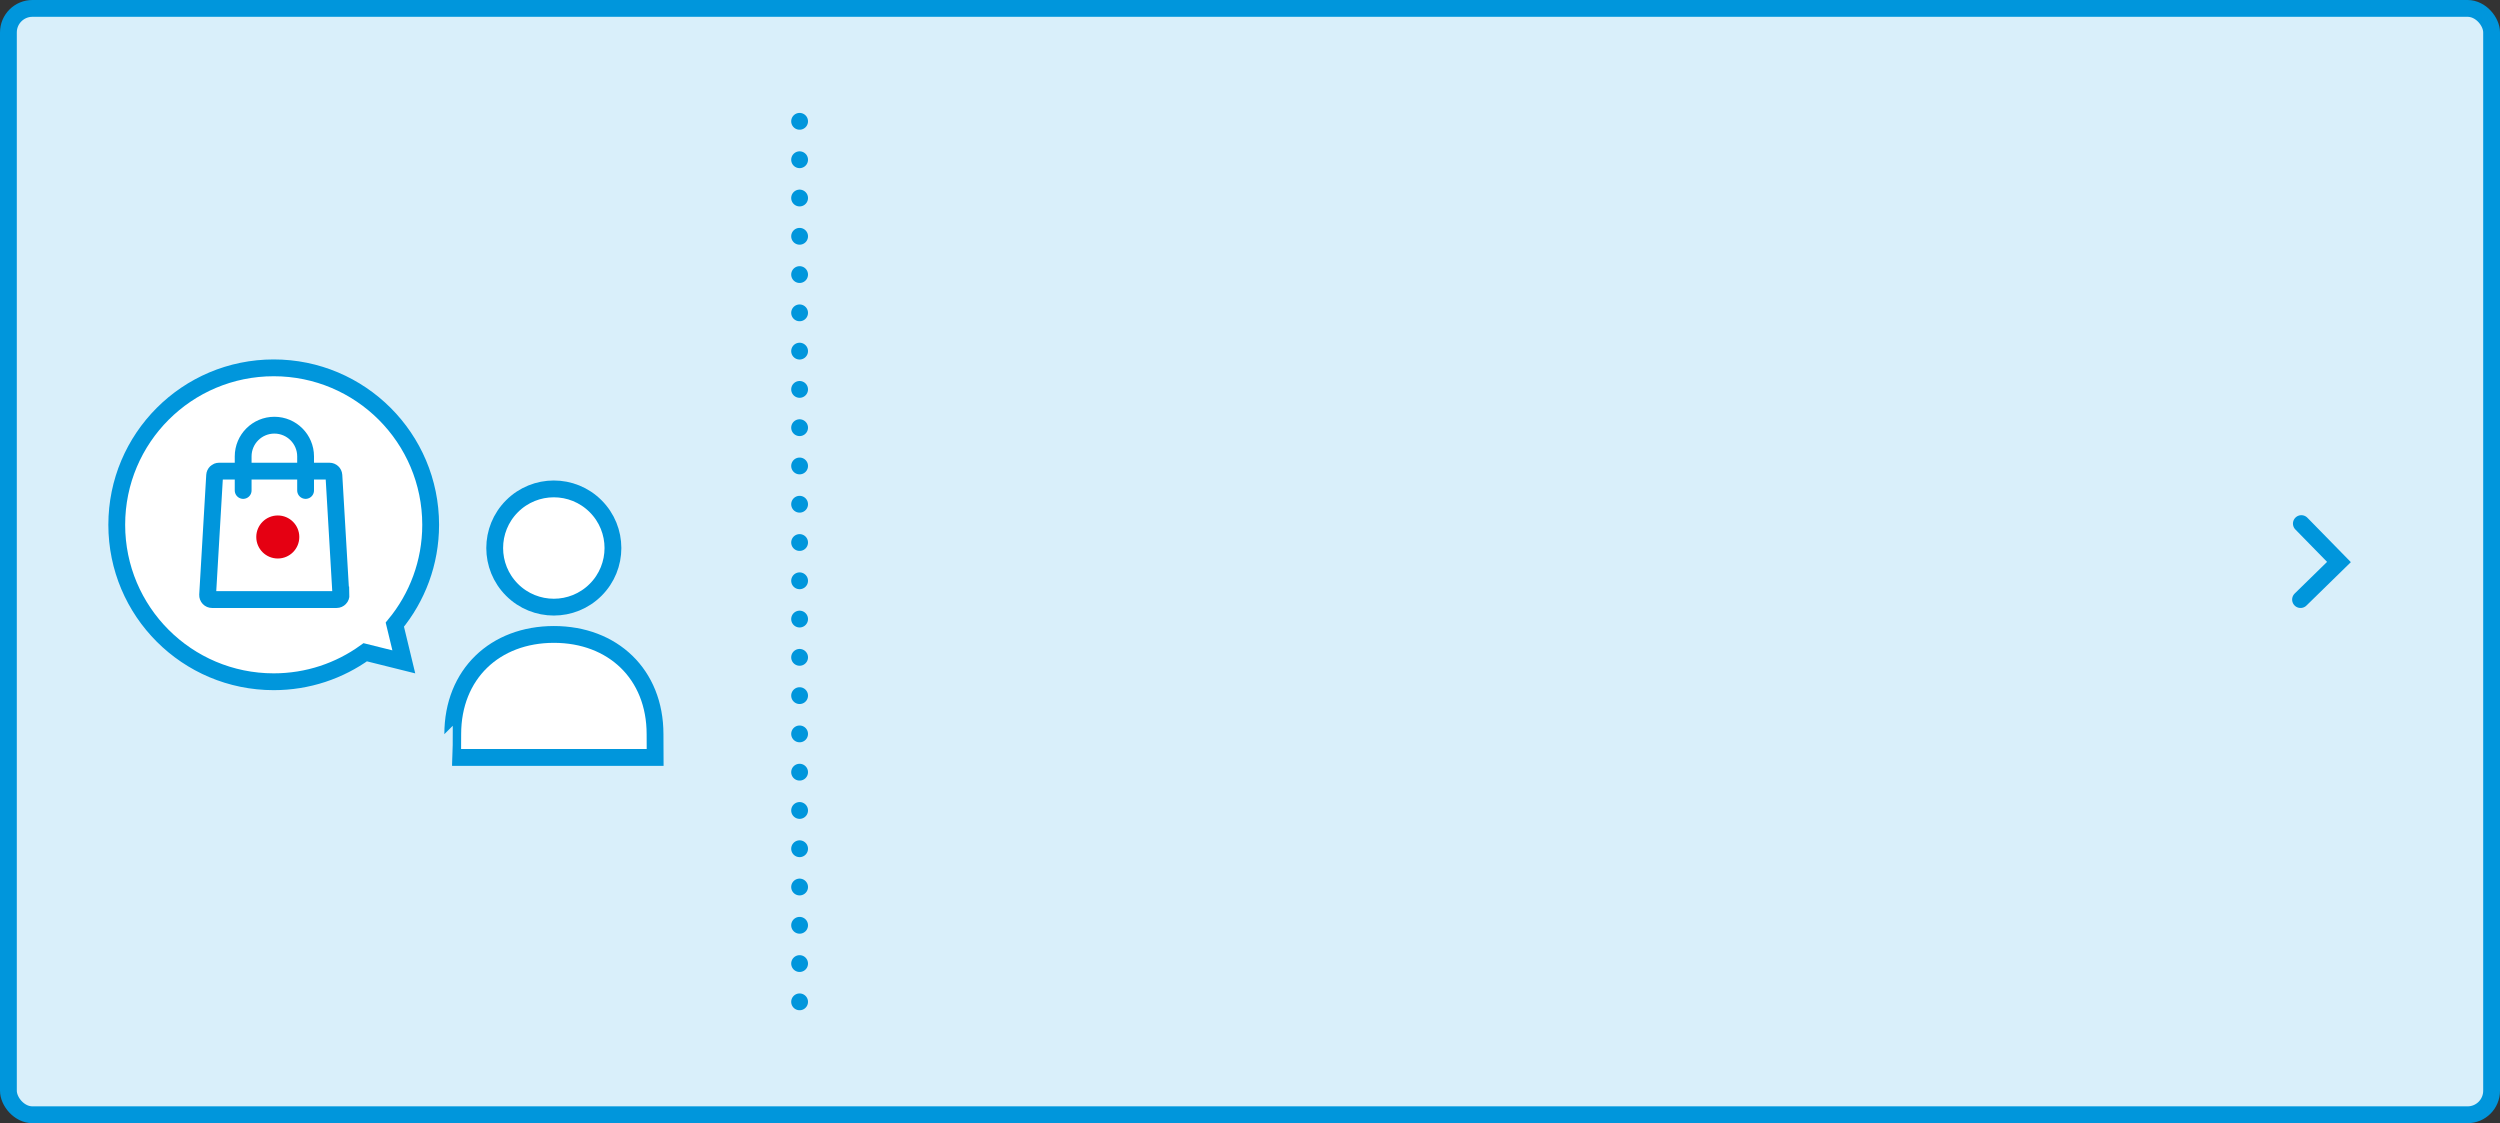
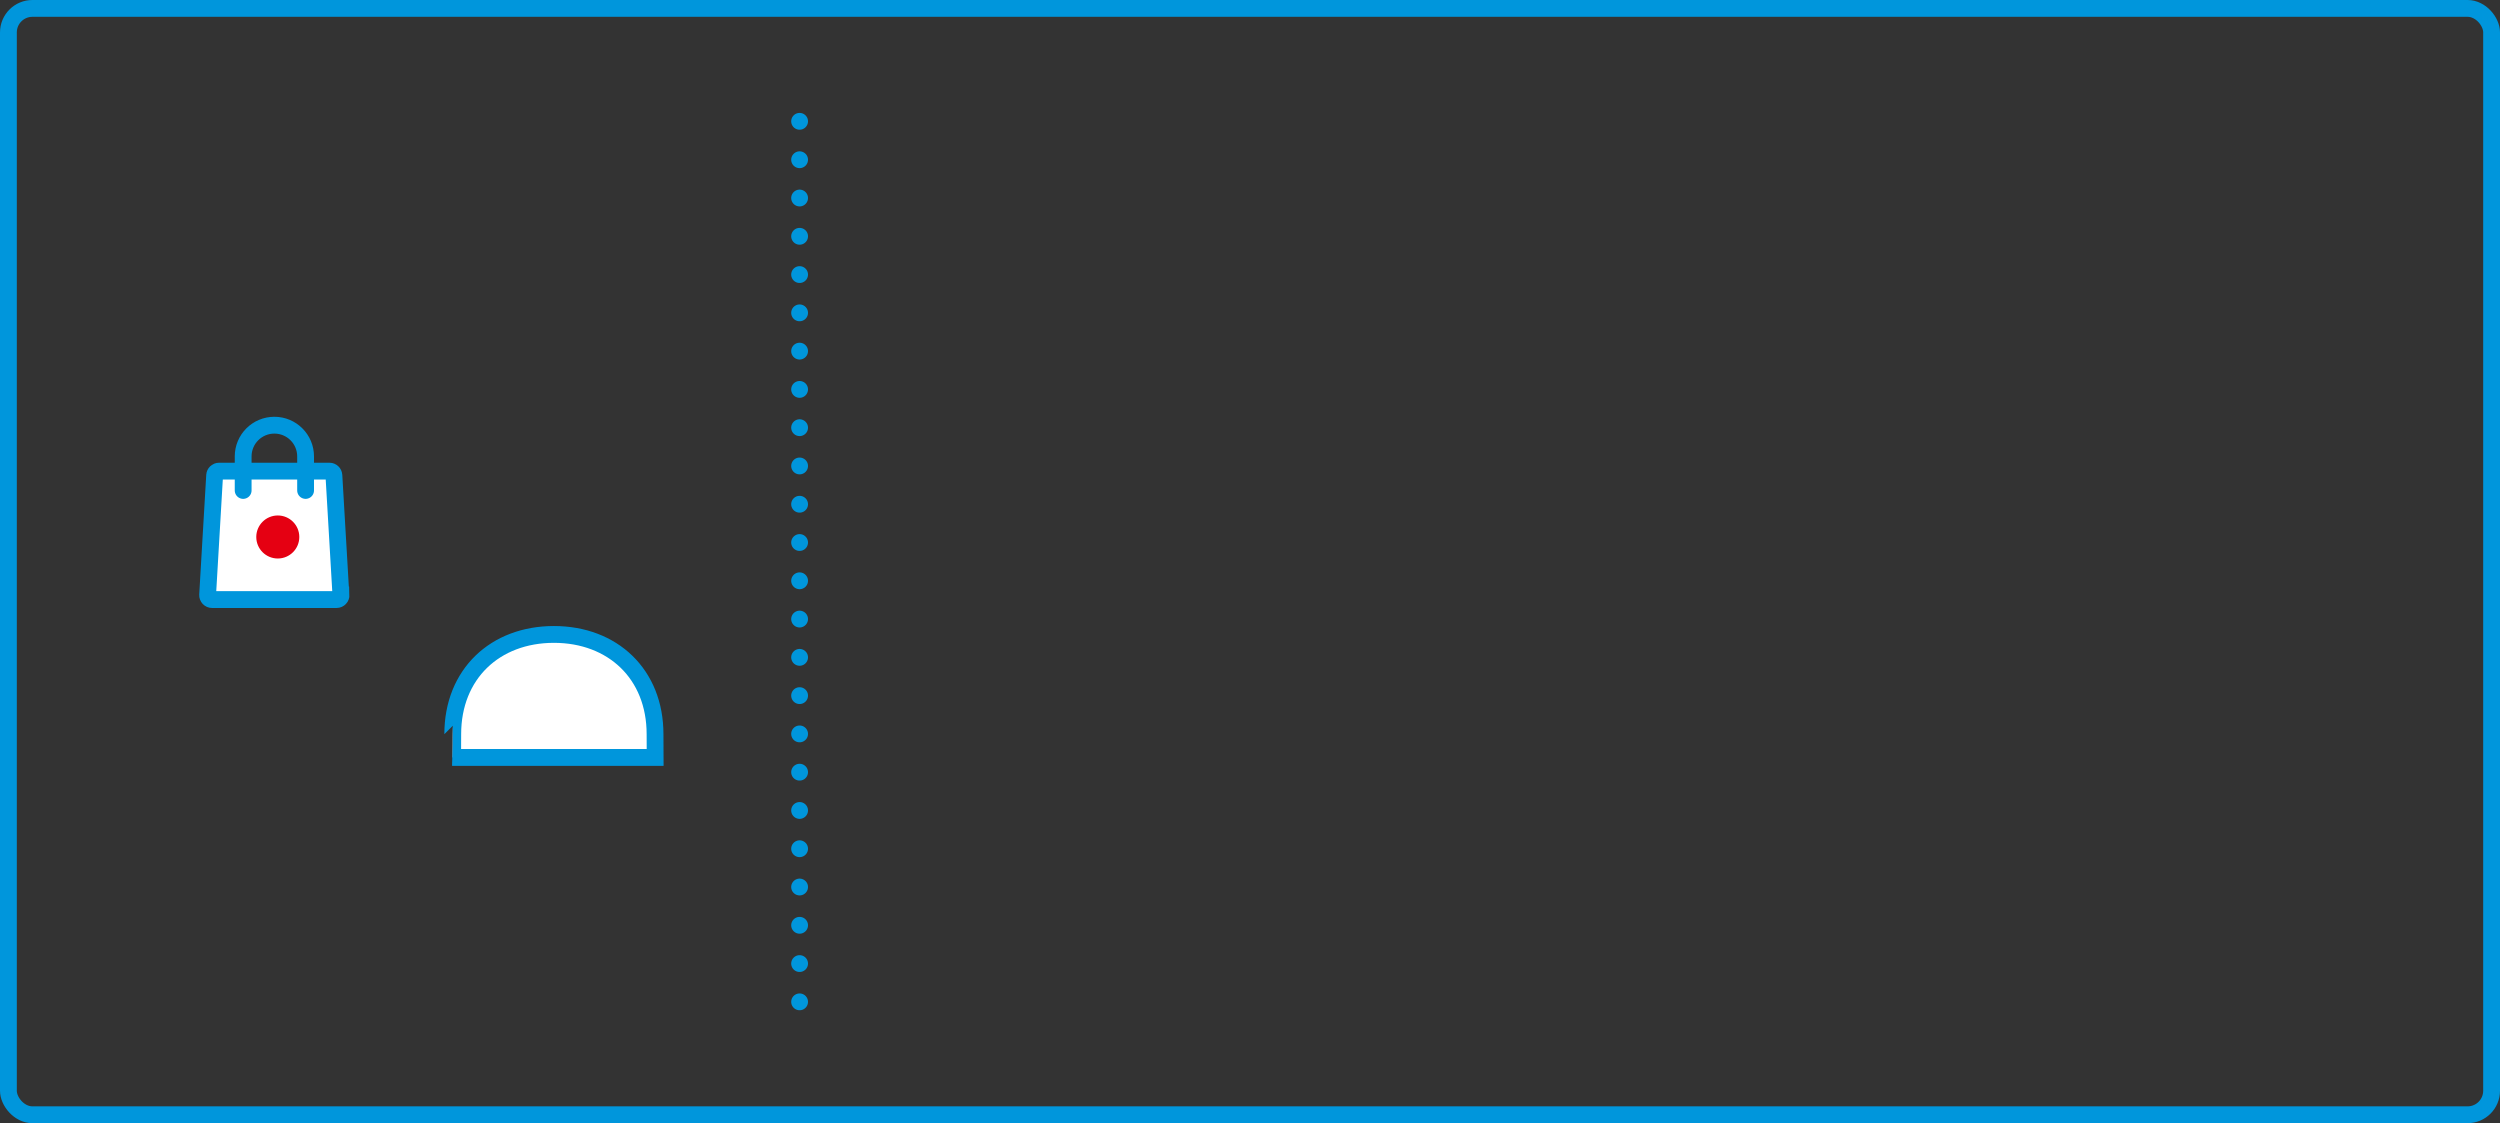
<svg xmlns="http://www.w3.org/2000/svg" id="_レイヤー_2" data-name="レイヤー_2" viewBox="0 0 520.54 233.86">
  <rect x="0" y="0" width="520.54" height="233.86" fill="#333333" stroke="none" />
  <defs>
    <style>
      .cls-1, .cls-2 {
        fill: #fff;
      }

      .cls-1, .cls-2, .cls-3, .cls-4, .cls-5 {
        stroke: #0096dc;
        stroke-miterlimit: 10;
        stroke-width: 3.5px;
      }

      .cls-2 {
        fill-rule: evenodd;
      }

      .cls-3, .cls-4, .cls-5 {
        fill: none;
      }

      .cls-4, .cls-5 {
        stroke-linecap: round;
      }

      .cls-5 {
        stroke-dasharray: 0 7.97;
      }

      .cls-6 {
        fill: #e50012;
      }

      .cls-7 {
        fill: #d9effa;
      }
    </style>
  </defs>
  <g id="_文字" data-name="文字">
    <g>
      <g>
-         <rect class="cls-7" x="1.75" y="1.75" width="517.04" height="230.36" rx="5" ry="5" />
        <rect class="cls-3" x="1.75" y="1.75" width="517.04" height="230.36" rx="5" ry="5" />
      </g>
      <g>
        <line class="cls-4" x1="166.49" y1="208.6" x2="166.49" y2="208.6" />
        <line class="cls-5" x1="166.49" y1="200.63" x2="166.49" y2="29.25" />
        <line class="cls-4" x1="166.49" y1="25.26" x2="166.49" y2="25.26" />
      </g>
-       <polyline class="cls-4" points="479.01 124.84 487.01 117.02 479.18 109.02" />
      <g>
-         <circle class="cls-1" cx="115.32" cy="114.1" r="12.31" transform="translate(-46.91 114.97) rotate(-45)" />
-         <path class="cls-1" d="M89.67,109.27c0-18.05-14.63-32.68-32.68-32.68s-32.68,14.63-32.68,32.68,14.63,32.68,32.68,32.68c7.12,0,13.7-2.28,19.06-6.14l8.03,2-1.87-7.75c4.66-5.65,7.46-12.89,7.46-20.78Z" />
        <path class="cls-1" d="M136.41,157.71h-42.16s.02,0,.02-4.84c0-12.53,8.82-20.77,21.06-20.77,12.24,0,21.06,8.25,21.06,20.77l.02,4.84Z" />
        <g>
          <g>
            <path class="cls-2" d="M71.01,123.87c.01.25-.07.5-.25.68-.17.18-.41.29-.67.29h-25.94c-.25,0-.49-.1-.67-.29-.17-.18-.26-.43-.25-.68.25-4.21,1.23-20.92,1.46-24.91.03-.48.43-.86.91-.86h23.01c.48,0,.88.38.91.86.23,3.99,1.22,20.7,1.46,24.91h0Z" />
            <circle class="cls-6" cx="57.84" cy="111.81" r="4.48" />
          </g>
          <path class="cls-4" d="M50.63,102.12v-7.09c0-3.59,2.91-6.5,6.5-6.5h0c3.59,0,6.5,2.91,6.5,6.5v7.09" />
        </g>
      </g>
    </g>
  </g>
</svg>